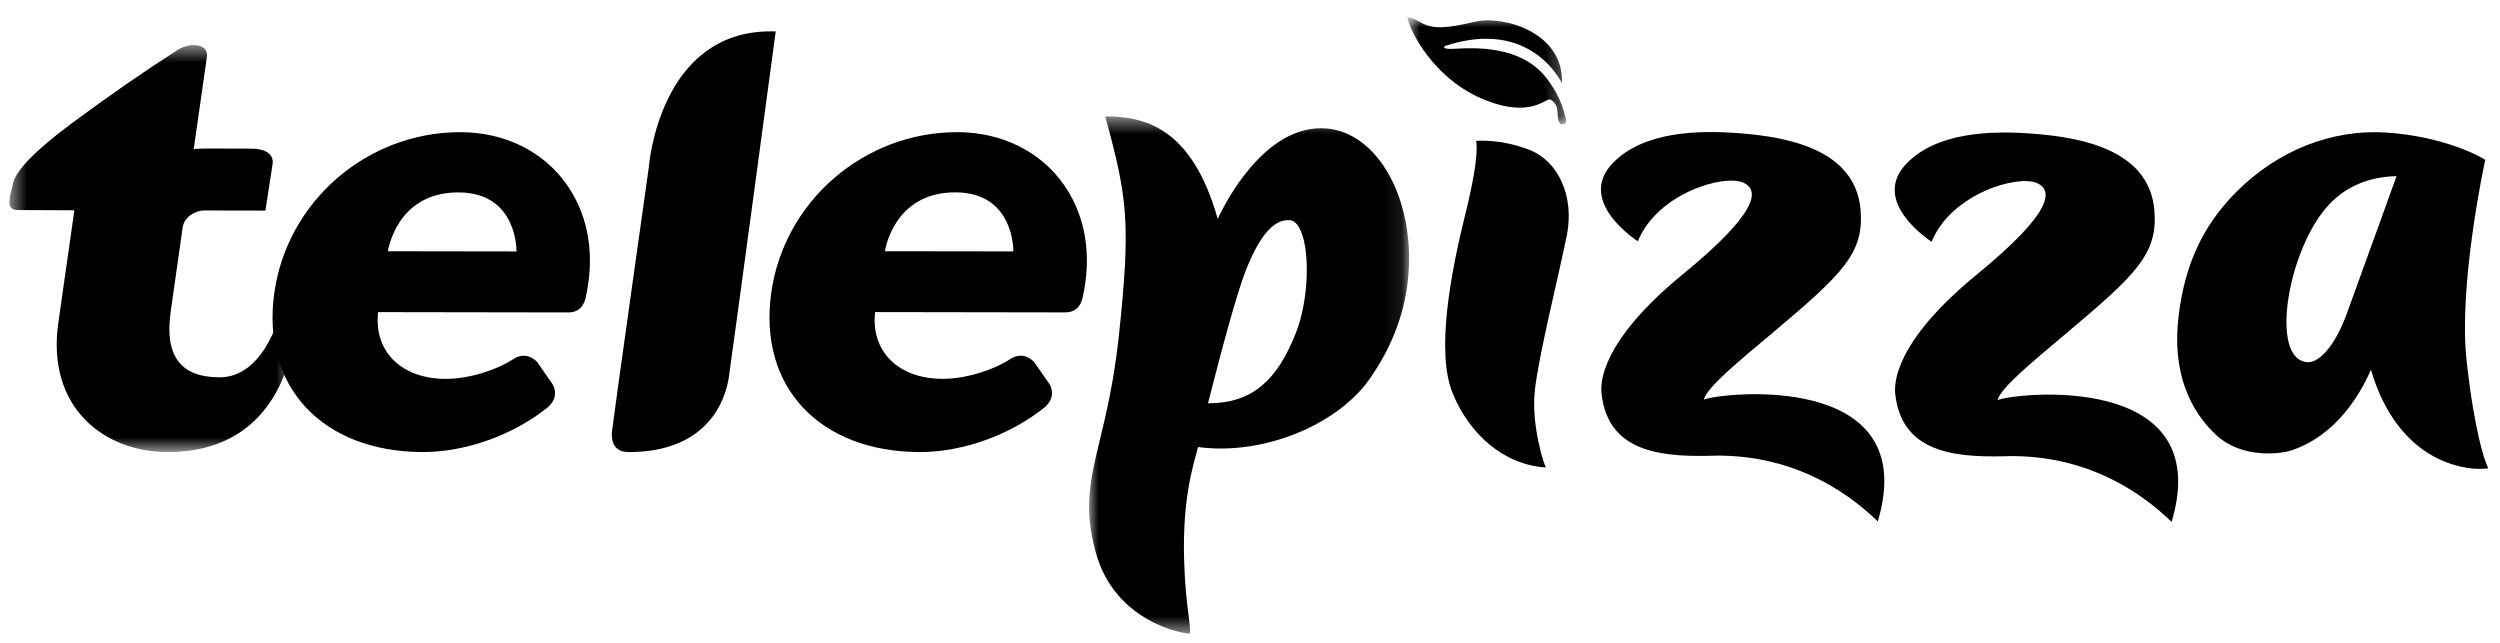
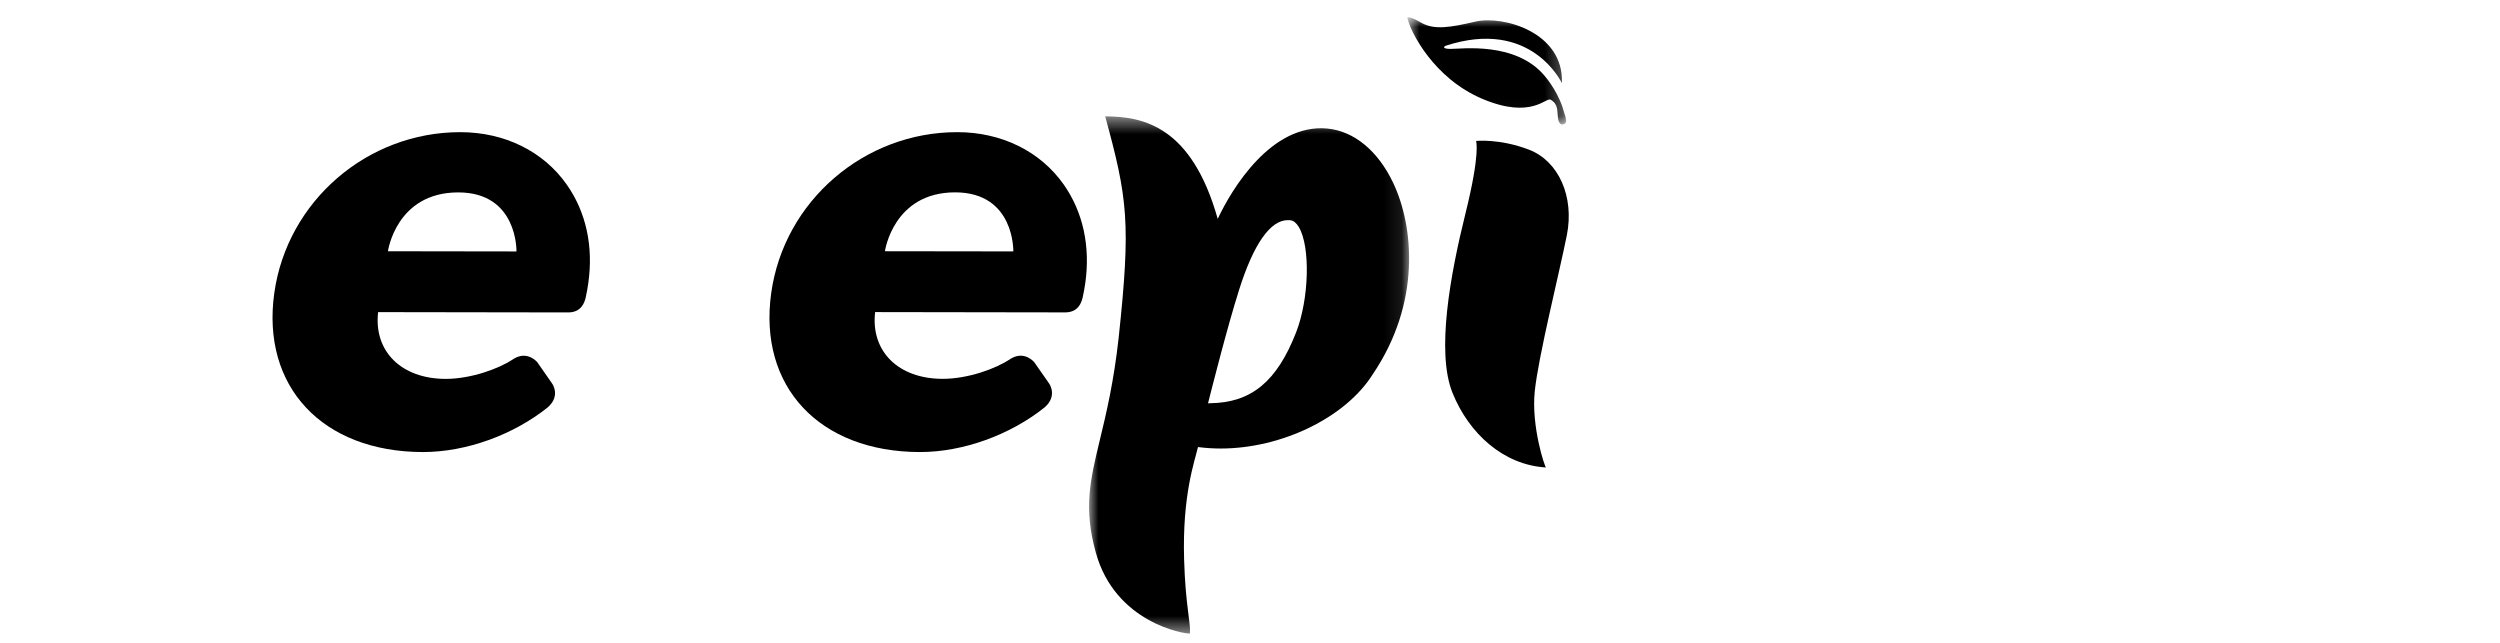
<svg xmlns="http://www.w3.org/2000/svg" width="140" height="36" viewBox="0 0 140 36" fill="none">
  <g clip-path="url(#clip0_401_1307)">
    <mask id="mask0_401_1307" style="mask-type:luminance" maskUnits="userSpaceOnUse" x="78" y="0" width="10" height="7">
      <path fill-rule="evenodd" clip-rule="evenodd" d="M78.81 0.96H87.7V6.97H78.81V0.96Z" fill="white" />
    </mask>
    <g mask="url(#mask0_401_1307)">
      <path fill-rule="evenodd" clip-rule="evenodd" d="M87.556 6.18C87.556 6.241 87.819 6.806 87.634 6.922C87.448 7.035 87.312 6.946 87.259 6.682C87.181 6.228 87.3 5.858 86.837 5.583C86.573 5.429 85.771 6.698 83.018 5.539C80.269 4.376 78.98 1.765 78.812 1.009C78.812 1.009 78.737 0.79 79.598 1.277C80.322 1.688 81.221 1.537 82.614 1.212C84.188 0.843 87.595 1.824 87.465 4.657C87.465 4.657 85.764 0.978 80.938 2.569C80.938 2.569 80.659 2.733 81.229 2.739C81.805 2.747 84.887 2.305 86.509 4.259C87.32 5.23 87.556 6.18 87.556 6.18Z" fill="black" />
    </g>
    <path fill-rule="evenodd" clip-rule="evenodd" d="M25.786 7.401C20.567 7.394 16.082 11.262 15.36 16.411C14.628 21.644 18.049 25.305 23.681 25.315C26.099 25.317 28.747 24.355 30.672 22.813C31.414 22.169 30.922 21.483 30.922 21.483L30.092 20.289C30.092 20.289 29.544 19.606 28.753 20.102C27.968 20.639 26.386 21.218 24.953 21.218C22.48 21.213 20.922 19.68 21.174 17.479C21.366 17.479 29.411 17.492 31.82 17.496C32.577 17.496 32.74 16.905 32.8 16.659C32.859 16.388 32.909 16.118 32.945 15.85C33.236 13.796 32.824 11.88 31.737 10.336C30.433 8.477 28.263 7.405 25.786 7.401ZM28.922 14.081L21.724 14.07C21.724 14.07 22.185 10.77 25.667 10.775C29.005 10.777 28.922 14.081 28.922 14.081Z" fill="black" />
-     <path fill-rule="evenodd" clip-rule="evenodd" d="M35.203 25.316C39.66 25.323 40.623 22.366 40.81 21.155C40.956 20.22 43.441 1.757 43.441 1.757L43.165 1.756C36.9 1.749 36.337 9.338 36.337 9.338C36.337 9.338 34.282 23.912 34.265 24.201C34.254 24.493 34.236 25.316 35.203 25.316Z" fill="black" />
    <path fill-rule="evenodd" clip-rule="evenodd" d="M82.658 7.893C82.658 7.893 82.917 8.532 82.067 11.952C81.219 15.366 80.416 19.713 81.341 22.001C82.263 24.287 84.2 26.041 86.576 26.178C86.515 26.178 85.743 23.884 85.946 21.915C86.151 19.942 87.32 15.296 87.746 13.159C88.169 11.012 87.283 9.022 85.63 8.385C83.981 7.75 82.658 7.893 82.658 7.893Z" fill="black" />
-     <path fill-rule="evenodd" clip-rule="evenodd" d="M139.204 25.884C139.195 25.87 138.581 24.336 138.127 20.172C137.667 15.991 139.119 9.205 139.135 9.139L139.174 8.952L139.009 8.855C138.928 8.802 136.933 7.647 133.624 7.421C130.572 7.232 127.577 8.417 125.27 10.712C123.316 12.66 122.354 14.873 122.007 17.649C121.593 20.962 122.731 23.076 124.093 24.35C125.573 25.732 127.775 25.398 128.267 25.239C130.863 24.398 132.206 22.006 132.772 20.706C134.326 25.969 138.072 26.253 138.839 26.255C139.149 26.255 139.339 26.223 139.339 26.223L139.204 25.884ZM130.441 11.44C131.392 10.434 132.654 9.903 134.205 9.864C133.947 10.597 133.277 12.439 132.675 14.102C132.239 15.309 131.792 16.535 131.457 17.465C130.713 19.547 129.8 20.302 129.246 20.282C127.038 20.207 128.116 13.889 130.441 11.44Z" fill="black" />
    <path fill-rule="evenodd" clip-rule="evenodd" d="M53.618 7.401C48.397 7.391 43.905 11.262 43.188 16.408C42.457 21.645 45.879 25.305 51.512 25.315C53.927 25.318 56.578 24.354 58.5 22.812C59.244 22.167 58.753 21.479 58.753 21.479L57.921 20.287C57.921 20.287 57.373 19.604 56.583 20.099C55.796 20.638 54.216 21.217 52.783 21.215C50.312 21.213 48.752 19.678 49.007 17.477C49.195 17.48 57.24 17.492 59.647 17.494C60.409 17.494 60.57 16.906 60.63 16.654C60.687 16.385 60.74 16.118 60.776 15.85C61.065 13.798 60.654 11.879 59.57 10.336C58.261 8.474 56.091 7.404 53.618 7.401ZM56.746 14.079L49.556 14.069C49.556 14.069 50.017 10.767 53.496 10.772C56.832 10.778 56.746 14.079 56.746 14.079Z" fill="black" />
    <mask id="mask1_401_1307" style="mask-type:luminance" maskUnits="userSpaceOnUse" x="0" y="2" width="17" height="24">
      <path fill-rule="evenodd" clip-rule="evenodd" d="M0.519 2.526H16.306V25.316H0.519V2.526Z" fill="white" />
    </mask>
    <g mask="url(#mask1_401_1307)">
-       <path fill-rule="evenodd" clip-rule="evenodd" d="M15.991 15.907C15.956 16.082 15.922 16.262 15.899 16.442C15.872 16.635 15.856 16.823 15.845 17.014C15.84 17.021 15.835 17.028 15.83 17.04C15.83 17.04 15.007 21.134 12.291 21.13C10.103 21.127 9.208 19.922 9.558 17.456C9.558 17.456 10 14.339 10.23 12.728C10.304 12.201 10.873 11.789 11.46 11.786C12.796 11.79 14.864 11.793 14.864 11.793L15.257 9.24C15.257 9.24 15.514 8.325 14.063 8.324C13.255 8.321 12.533 8.319 11.763 8.317C11.008 8.318 10.89 8.352 10.847 8.352C10.87 8.207 11.335 4.956 11.597 3.119C11.599 2.344 10.502 2.442 9.982 2.773C7.976 4.06 6.16 5.321 3.987 6.928C1.949 8.442 0.852 9.585 0.721 10.302C0.627 10.827 0.192 11.761 0.997 11.762C1.167 11.764 3.921 11.777 4.096 11.777C4.12 11.777 4.14 11.778 4.164 11.778C4.13 11.996 3.266 18.078 3.266 18.078C2.591 22.822 5.831 25.312 9.379 25.316C13.893 25.322 15.563 22.346 16.187 20.223C16.655 21.654 15.569 18.371 15.991 15.907Z" fill="black" />
-     </g>
+       </g>
    <mask id="mask2_401_1307" style="mask-type:luminance" maskUnits="userSpaceOnUse" x="60" y="6" width="19" height="30">
      <path fill-rule="evenodd" clip-rule="evenodd" d="M60.988 6.516H78.91V35.478H60.988V6.516Z" fill="white" />
    </mask>
    <g mask="url(#mask2_401_1307)">
      <path fill-rule="evenodd" clip-rule="evenodd" d="M61.891 6.516C63.146 11.105 63.334 12.473 62.647 18.894C62.373 21.399 61.945 23.175 61.6 24.602C61.042 26.913 60.675 28.444 61.364 30.939C62.447 34.872 66.325 35.509 66.636 35.477C66.691 34.89 66.386 33.93 66.31 31.332C66.204 27.71 66.902 25.84 67.087 25.035C67.5 25.087 67.921 25.117 68.35 25.117C71.772 25.123 75.356 23.375 76.868 20.968C79.582 16.971 79.181 12.689 78.015 10.234C77.164 8.444 75.819 7.336 74.329 7.199C71.204 6.908 68.99 10.555 68.192 12.257C66.738 7.1 64.062 6.52 61.891 6.516ZM72.58 18.618C71.505 21.367 70.073 22.551 67.771 22.581H67.741C67.71 22.587 67.678 22.587 67.648 22.589C67.847 21.806 68.722 18.331 69.389 16.233C70.194 13.673 71.137 12.325 72.118 12.328C72.164 12.328 72.214 12.331 72.262 12.334C72.438 12.357 72.597 12.486 72.734 12.713C73.39 13.817 73.315 16.738 72.58 18.618Z" fill="black" />
    </g>
-     <path fill-rule="evenodd" clip-rule="evenodd" d="M91.717 13.51C91.717 13.51 88.243 11.299 90.308 9.142C92.004 7.37 95.051 7.273 97.461 7.465C100.027 7.669 103.912 8.337 104.192 11.757C104.392 14.179 103.204 15.323 99.249 18.653C97.375 20.224 95.584 21.692 95.413 22.379C96.319 21.989 107.679 20.706 105.158 29.198C101.329 25.51 97.286 25.547 96.284 25.511C93.404 25.601 90.064 25.537 89.685 22.036C89.624 21.505 89.578 19.171 94.26 15.34C98.499 11.869 98.52 10.646 97.646 10.235C96.574 9.733 92.831 10.802 91.717 13.51Z" fill="black" />
-     <path fill-rule="evenodd" clip-rule="evenodd" d="M108.17 13.536C108.17 13.536 104.694 11.325 106.758 9.166C108.456 7.396 111.503 7.299 113.914 7.492C116.481 7.695 120.365 8.362 120.645 11.783C120.844 14.208 119.657 15.349 115.697 18.678C113.826 20.253 112.036 21.718 111.865 22.404C112.772 22.012 124.134 20.731 121.612 29.225C117.782 25.535 113.74 25.573 112.736 25.538C109.856 25.628 106.514 25.562 106.134 22.062C106.077 21.531 106.03 19.197 110.713 15.364C114.951 11.895 114.973 10.677 114.096 10.262C113.024 9.757 109.282 10.829 108.17 13.536Z" fill="black" />
  </g>
  <defs>
    <clipPath id="clip0_401_1307">
      <rect width="139.067" height="34.965" fill="white" transform="translate(0.52 0.96)" />
    </clipPath>
  </defs>
</svg>